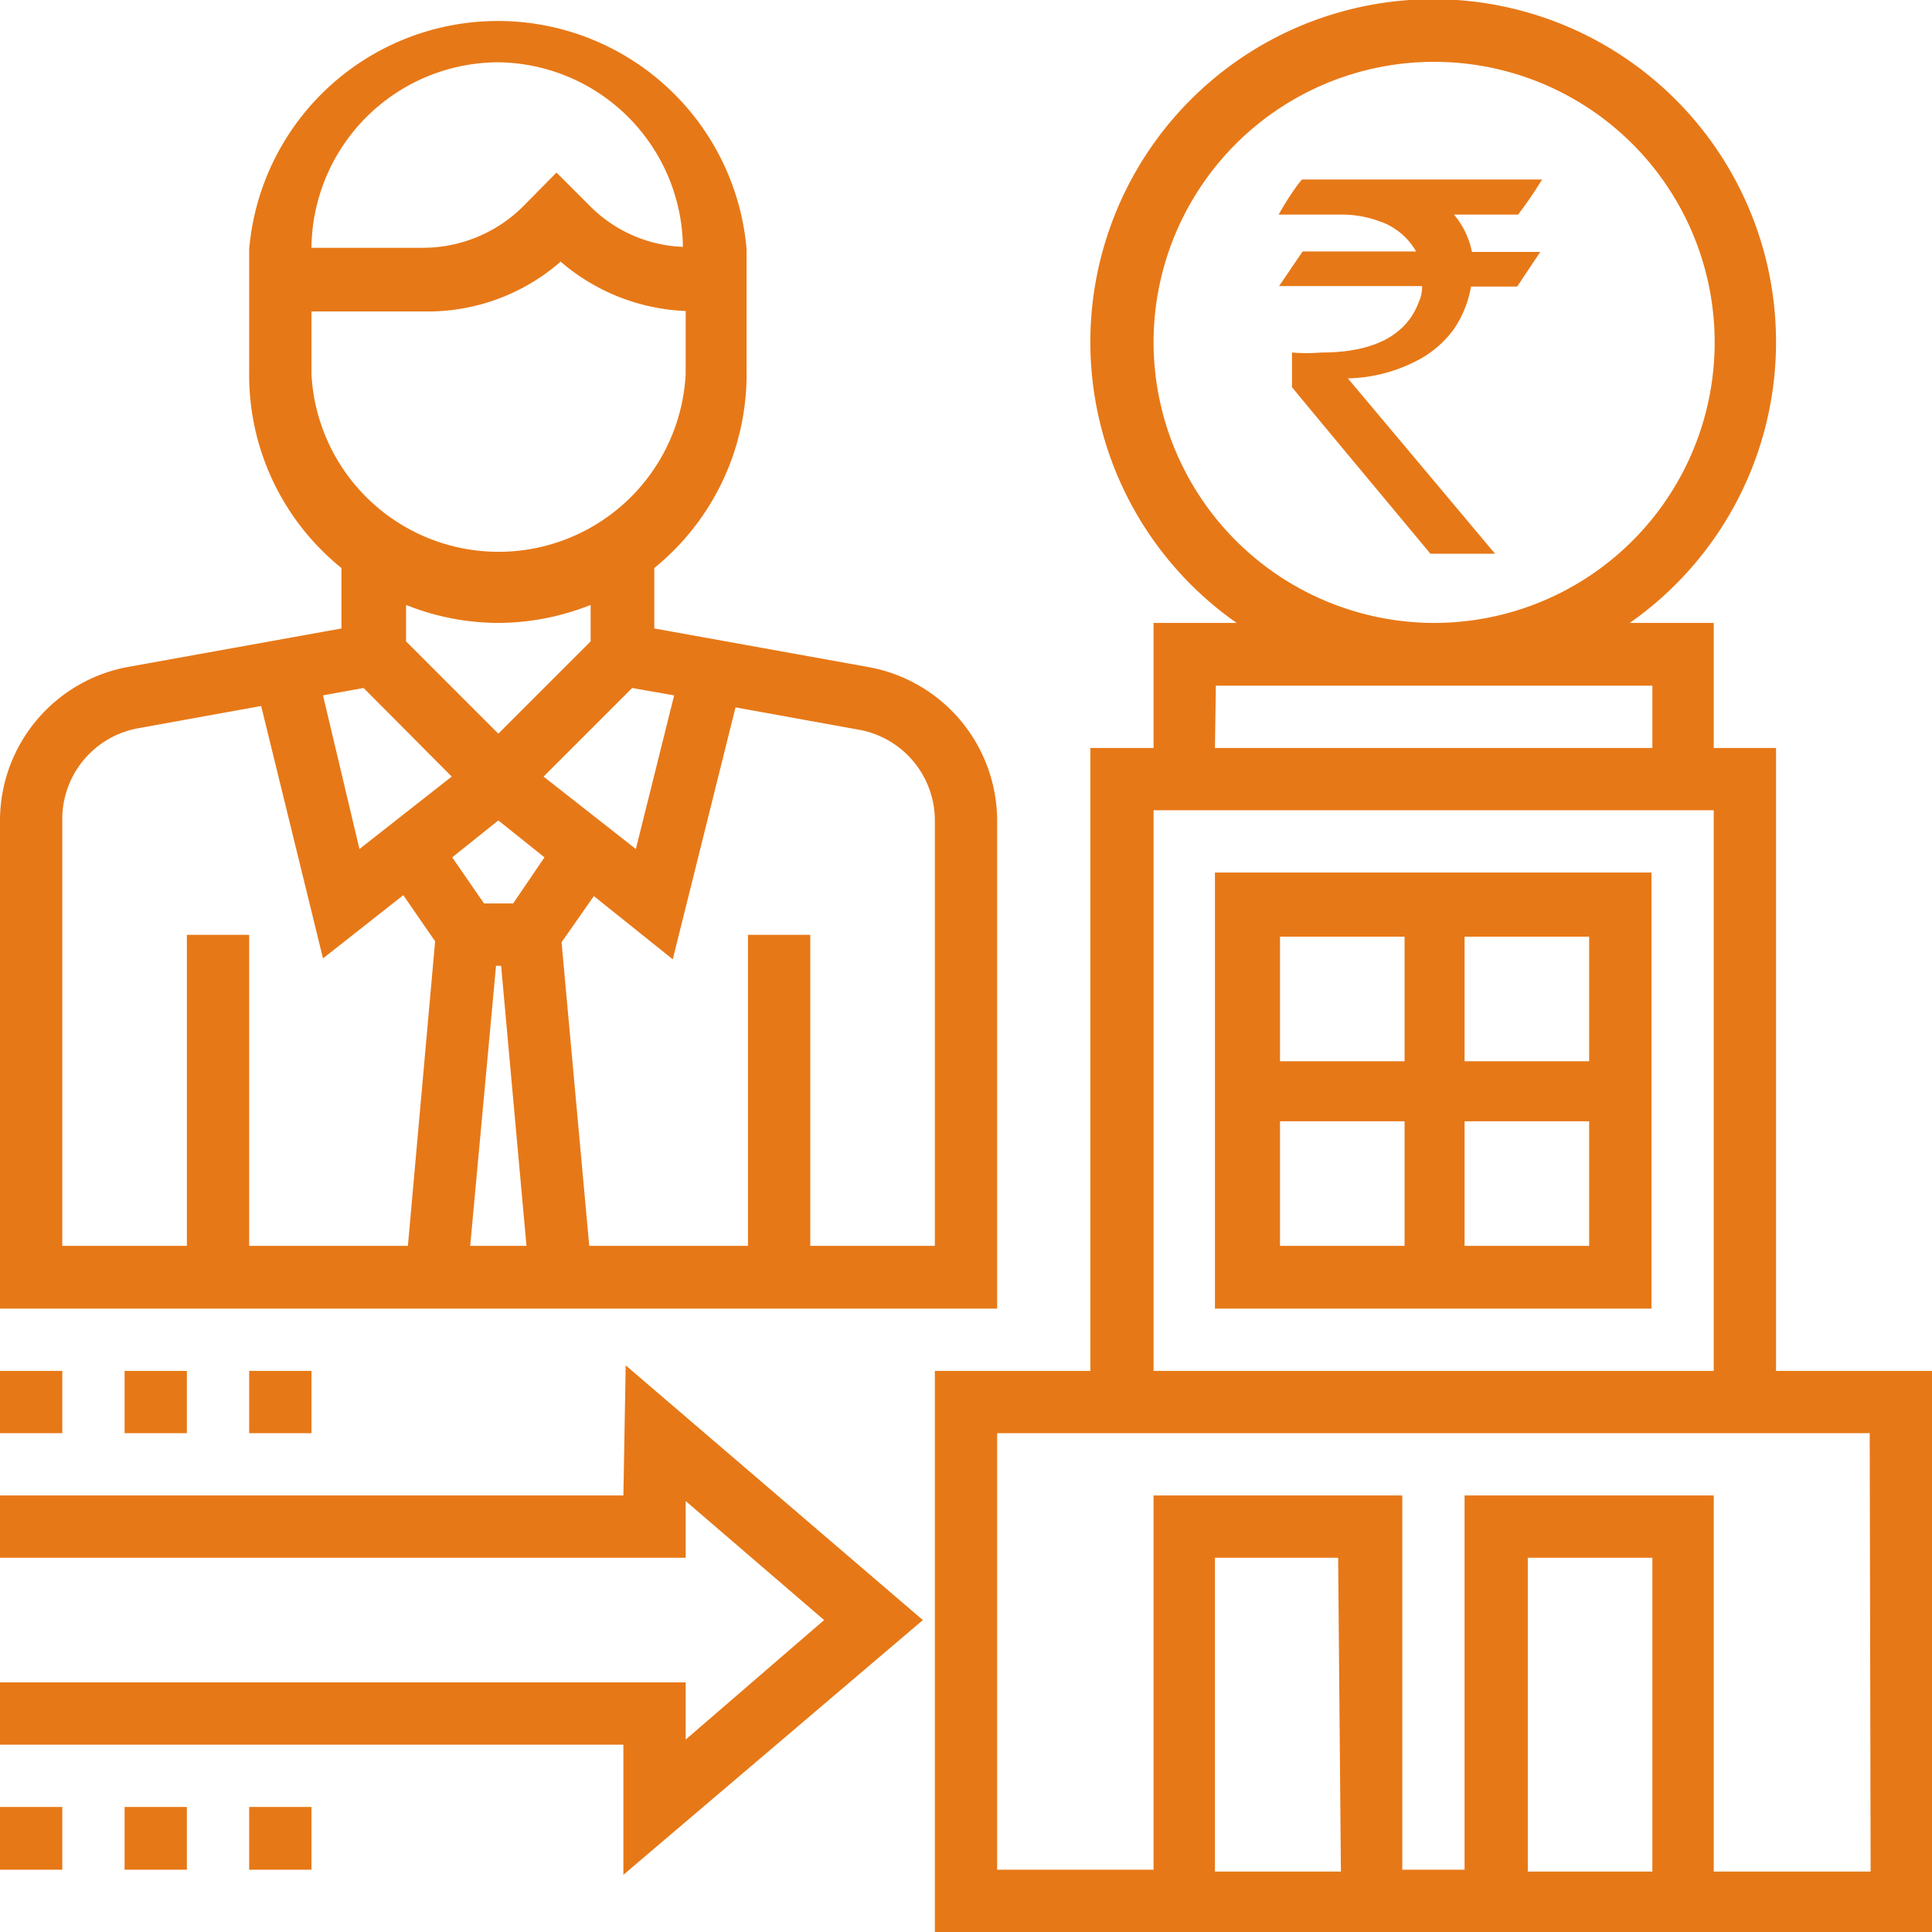
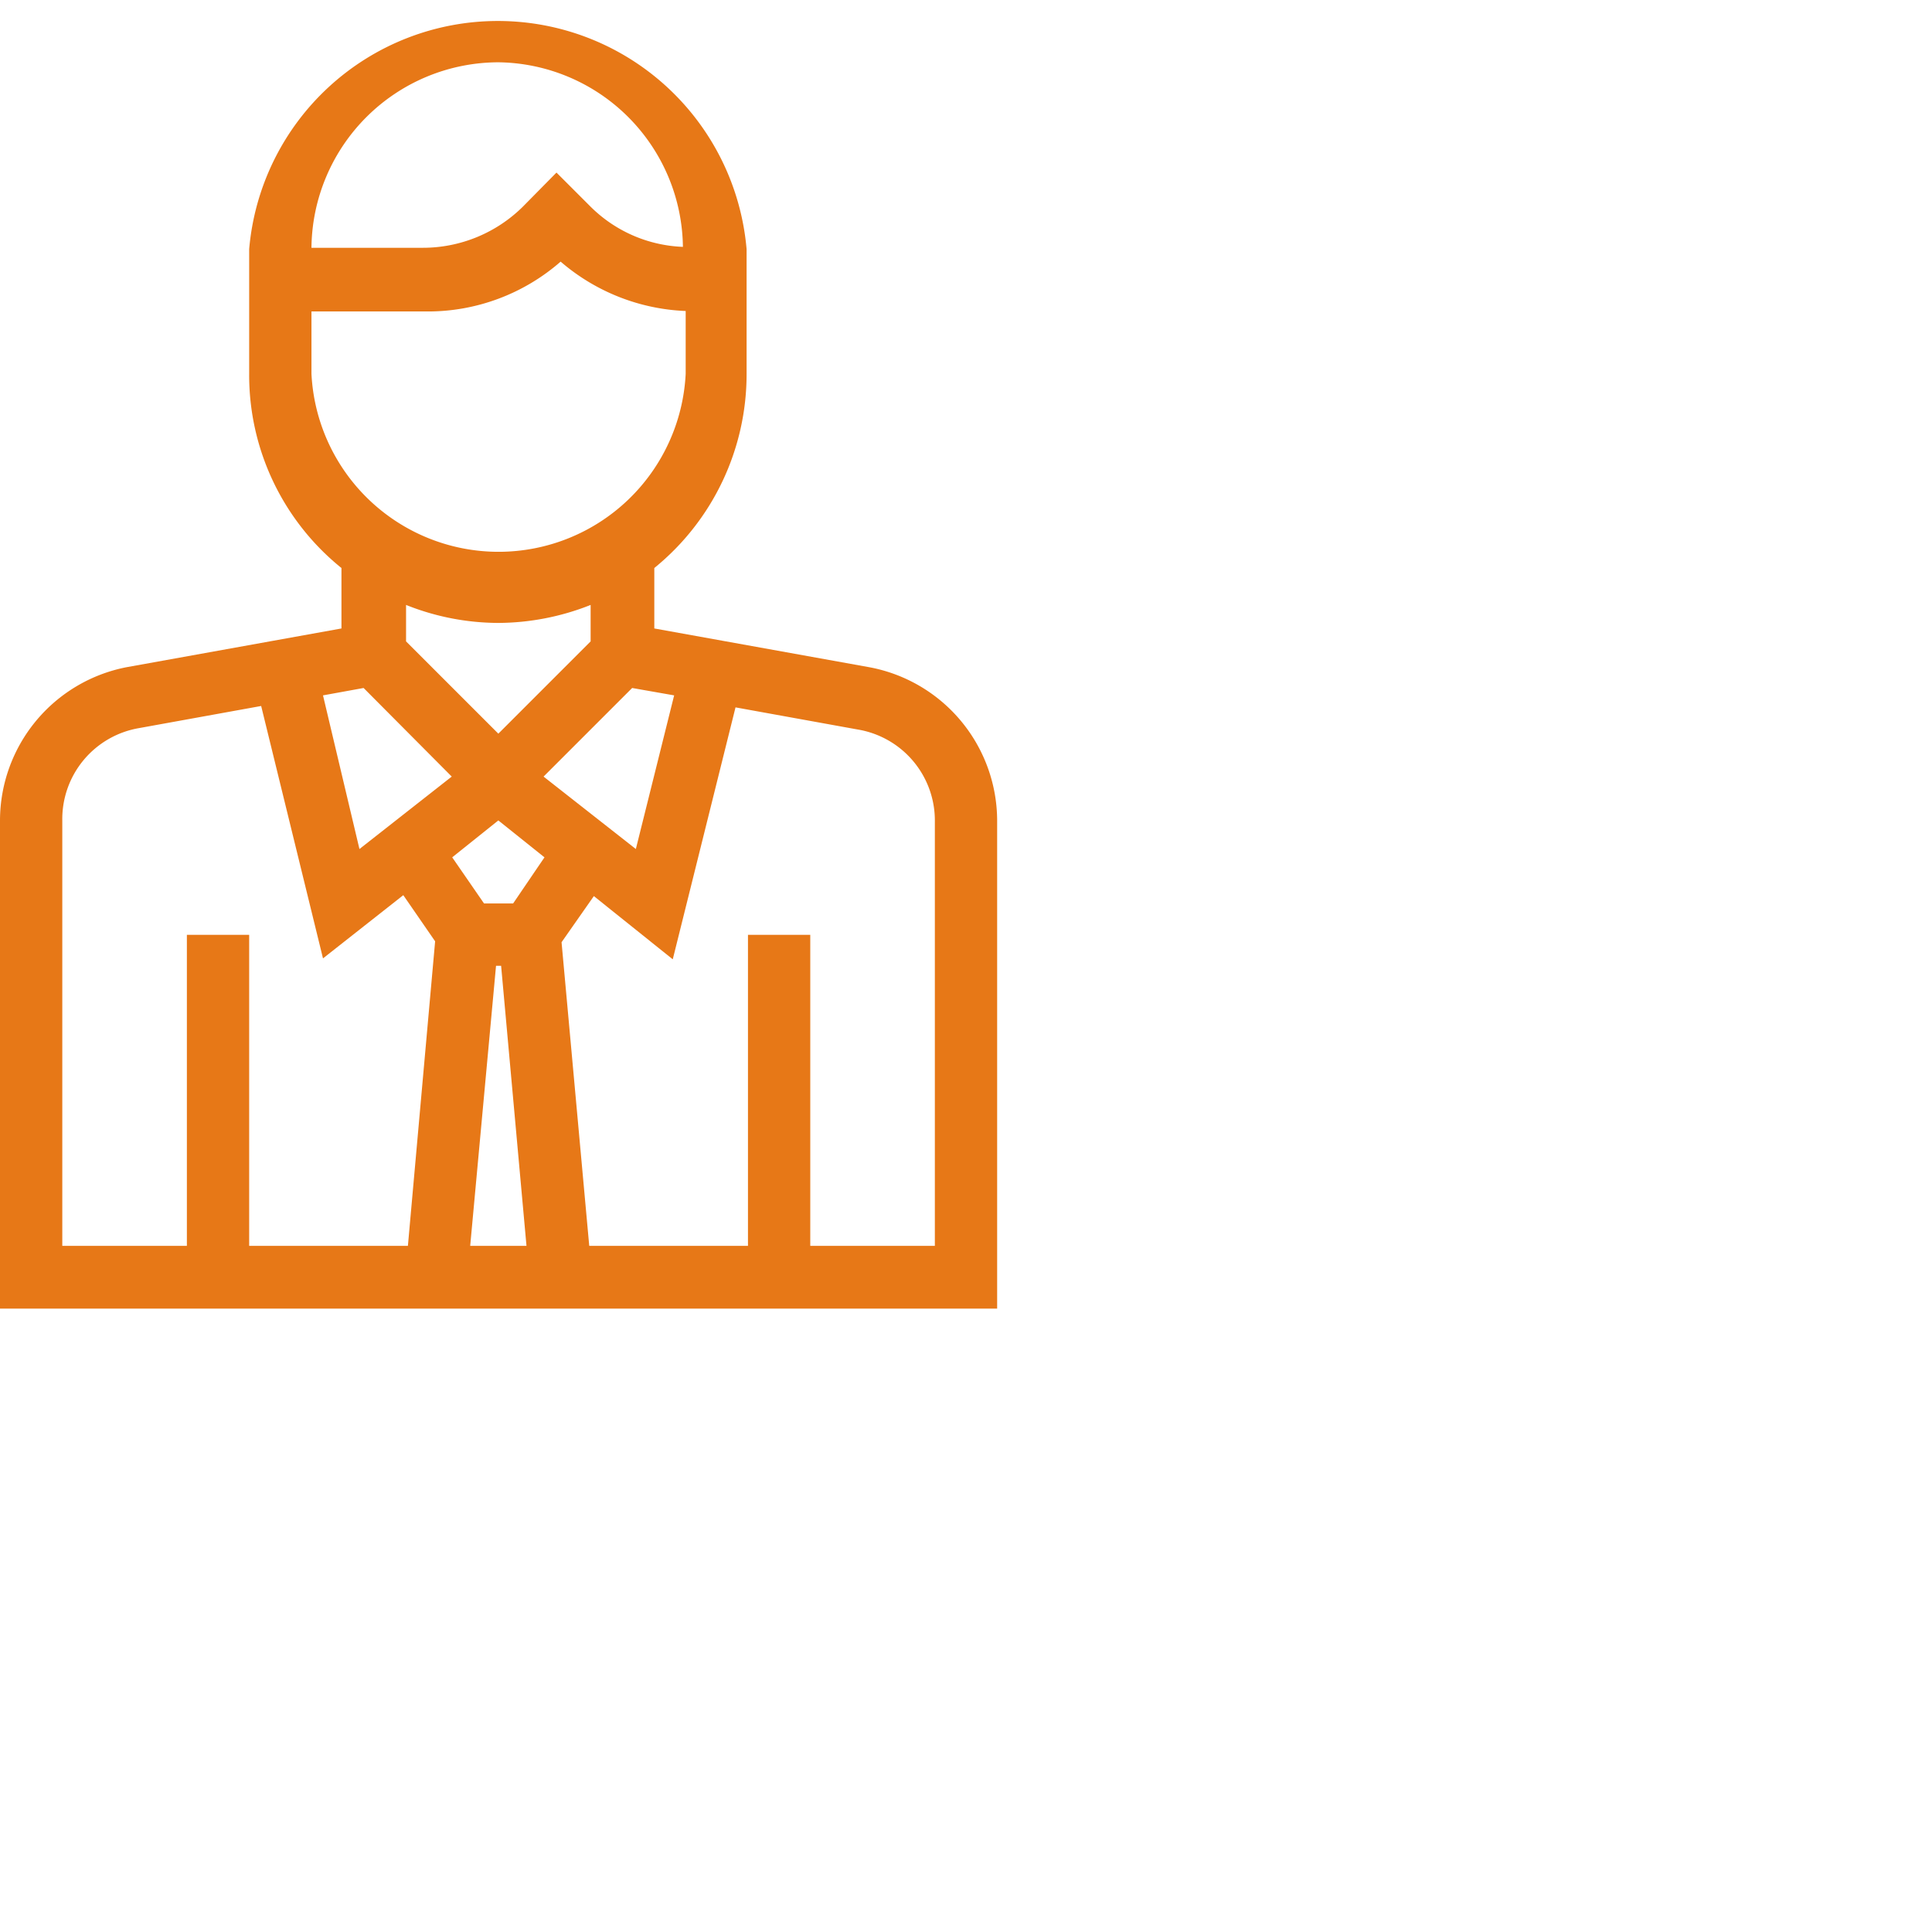
<svg xmlns="http://www.w3.org/2000/svg" viewBox="0 0 41.87 41.87">
  <defs>
    <style>.cls-1{fill:#e77817}</style>
  </defs>
  <g id="Layer_2" data-name="Layer 2">
    <g id="Layer_1-2" data-name="Layer 1">
      <path class="cls-1" d="M21.61 17.78a3.39 3.39 0 0 0-2.77-3.32l-4.66-.84v-1.31a5.41 5.41 0 0 0 2-4.21V5.4a5.41 5.41 0 0 0-10.78 0v2.7a5.37 5.37 0 0 0 2 4.21v1.31l-4.66.84A3.39 3.39 0 0 0 0 17.78v10.58h21.61zm-7-2.71l-.83 3.33-2-1.57 1.92-1.92zm-3.86 5.86h.11l.55 6.07h-1.22zm.37-1.35h-.63l-.69-1 1-.8 1 .8zM10.8 1.35a4.05 4.05 0 0 1 4 4 3 3 0 0 1-2-.87l-.74-.74-.73.74a3.08 3.08 0 0 1-2.16.89H6.75a4.06 4.06 0 0 1 4.05-4.02zM6.75 8.1V6.75h2.51a4.37 4.37 0 0 0 2.89-1.08 4.42 4.42 0 0 0 2.71 1.07V8.1a4.06 4.06 0 0 1-8.11 0zm4.05 5.4a5.47 5.47 0 0 0 2-.39v.79l-2 2-2-2v-.79a5.42 5.42 0 0 0 2 .39zm-2.92 1.41l1.91 1.92-2 1.57L7 15.07zm-6.53 2.87a2 2 0 0 1 1.66-2l2.65-.48L7 20.77l1.74-1.37.69 1-.59 6.6H5.4v-6.74H4.05V27h-2.7zM20.26 27h-2.7v-6.74h-1.35V27h-3.44l-.6-6.58.7-1 1.71 1.37 1.36-5.46 2.65.48a2 2 0 0 1 1.67 2z" />
-       <path class="cls-1" d="M38.49 29.71v-13.5h-1.35V13.5h-1.82a7.43 7.43 0 1 0-8.52 0H25v2.71h-1.37v13.5h-3.37v12.16h21.61V29.71zM25 7.43a6.08 6.08 0 1 1 6.08 6.07A6.09 6.09 0 0 1 25 7.43zm1.35 7.43h9.46v1.35h-9.48zM25 17.56h12.14v12.15H25zm4.06 23h-2.73v-6.8H29zm6.75 0h-2.7v-6.8h2.7zm4.73 0h-3.4v-8.15h-5.4v8.11h-1.35v-8.11H25v8.11h-3.39v-9.46h18.91z" />
-       <path class="cls-1" d="M26.33 18.91v9.45h9.46v-9.45zM34.44 23h-2.7v-2.7h2.7zm-4-2.7V23h-2.7v-2.7zm-2.7 4h2.7V27h-2.7zm4 2.7v-2.7h2.7V27zm-18.23 5.41H0v1.35h14.86v-1.23l3 2.58-3 2.59v-1.24H0v1.35h13.51v2.82L20 35.11l-6.44-5.52zM0 29.71h1.35v1.35H0zm2.7 0h1.35v1.35H2.7z" />
-       <path class="cls-1" d="M5.4 29.71h1.35v1.35H5.4zM0 39.16h1.35v1.36H0zm2.7 0h1.35v1.36H2.7zm2.7 0h1.35v1.36H5.4zM28.22 3.89h5.2a9.09 9.09 0 0 1-.52.76h-1.39a1.8 1.8 0 0 1 .39.81h1.48l-.5.75h-1a2.35 2.35 0 0 1-.37.92 2.27 2.27 0 0 1-.85.71 3.37 3.37 0 0 1-1.45.36s1.11 1.32 3.19 3.8H31q-3-3.6-3-3.61v-.75a3.92 3.92 0 0 0 .63 0c1.14 0 1.85-.37 2.12-1.1a.8.8 0 0 0 .07-.34h-3.1l.51-.75h2.46a1.45 1.45 0 0 0-.81-.66 2.39 2.39 0 0 0-.78-.14h-1.39c.29-.51.5-.76.51-.76z" />
    </g>
  </g>
</svg>